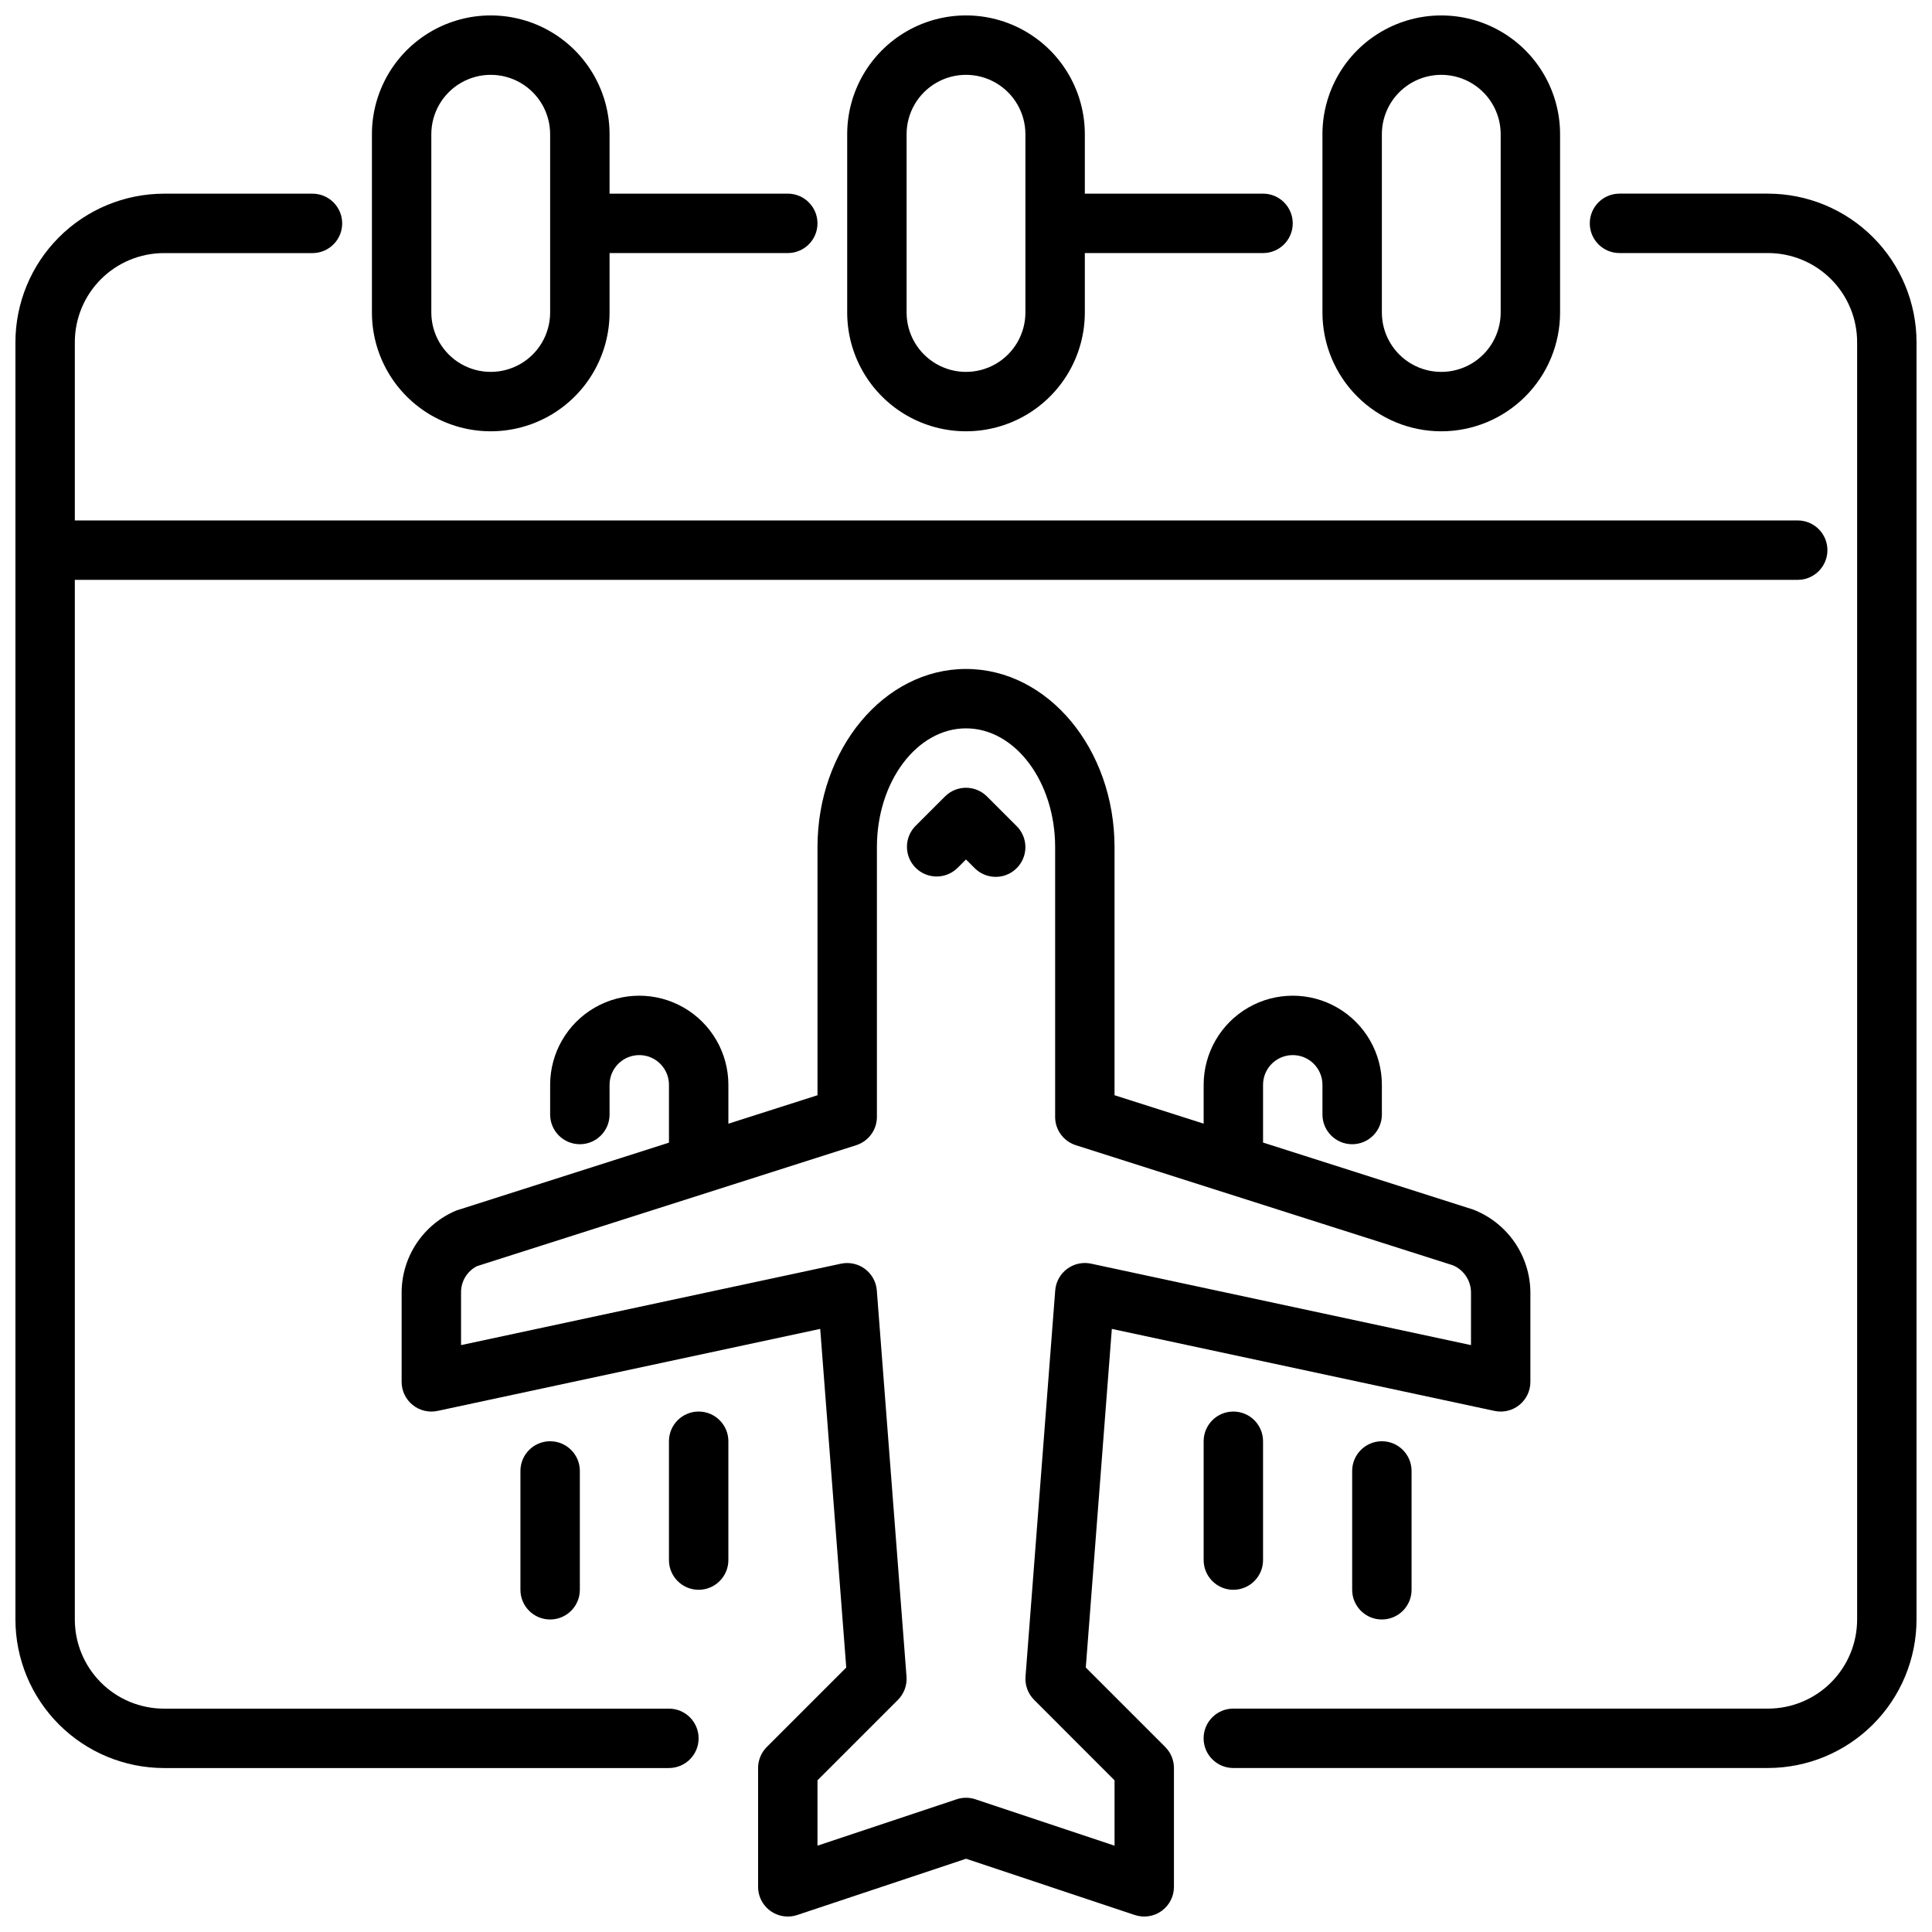
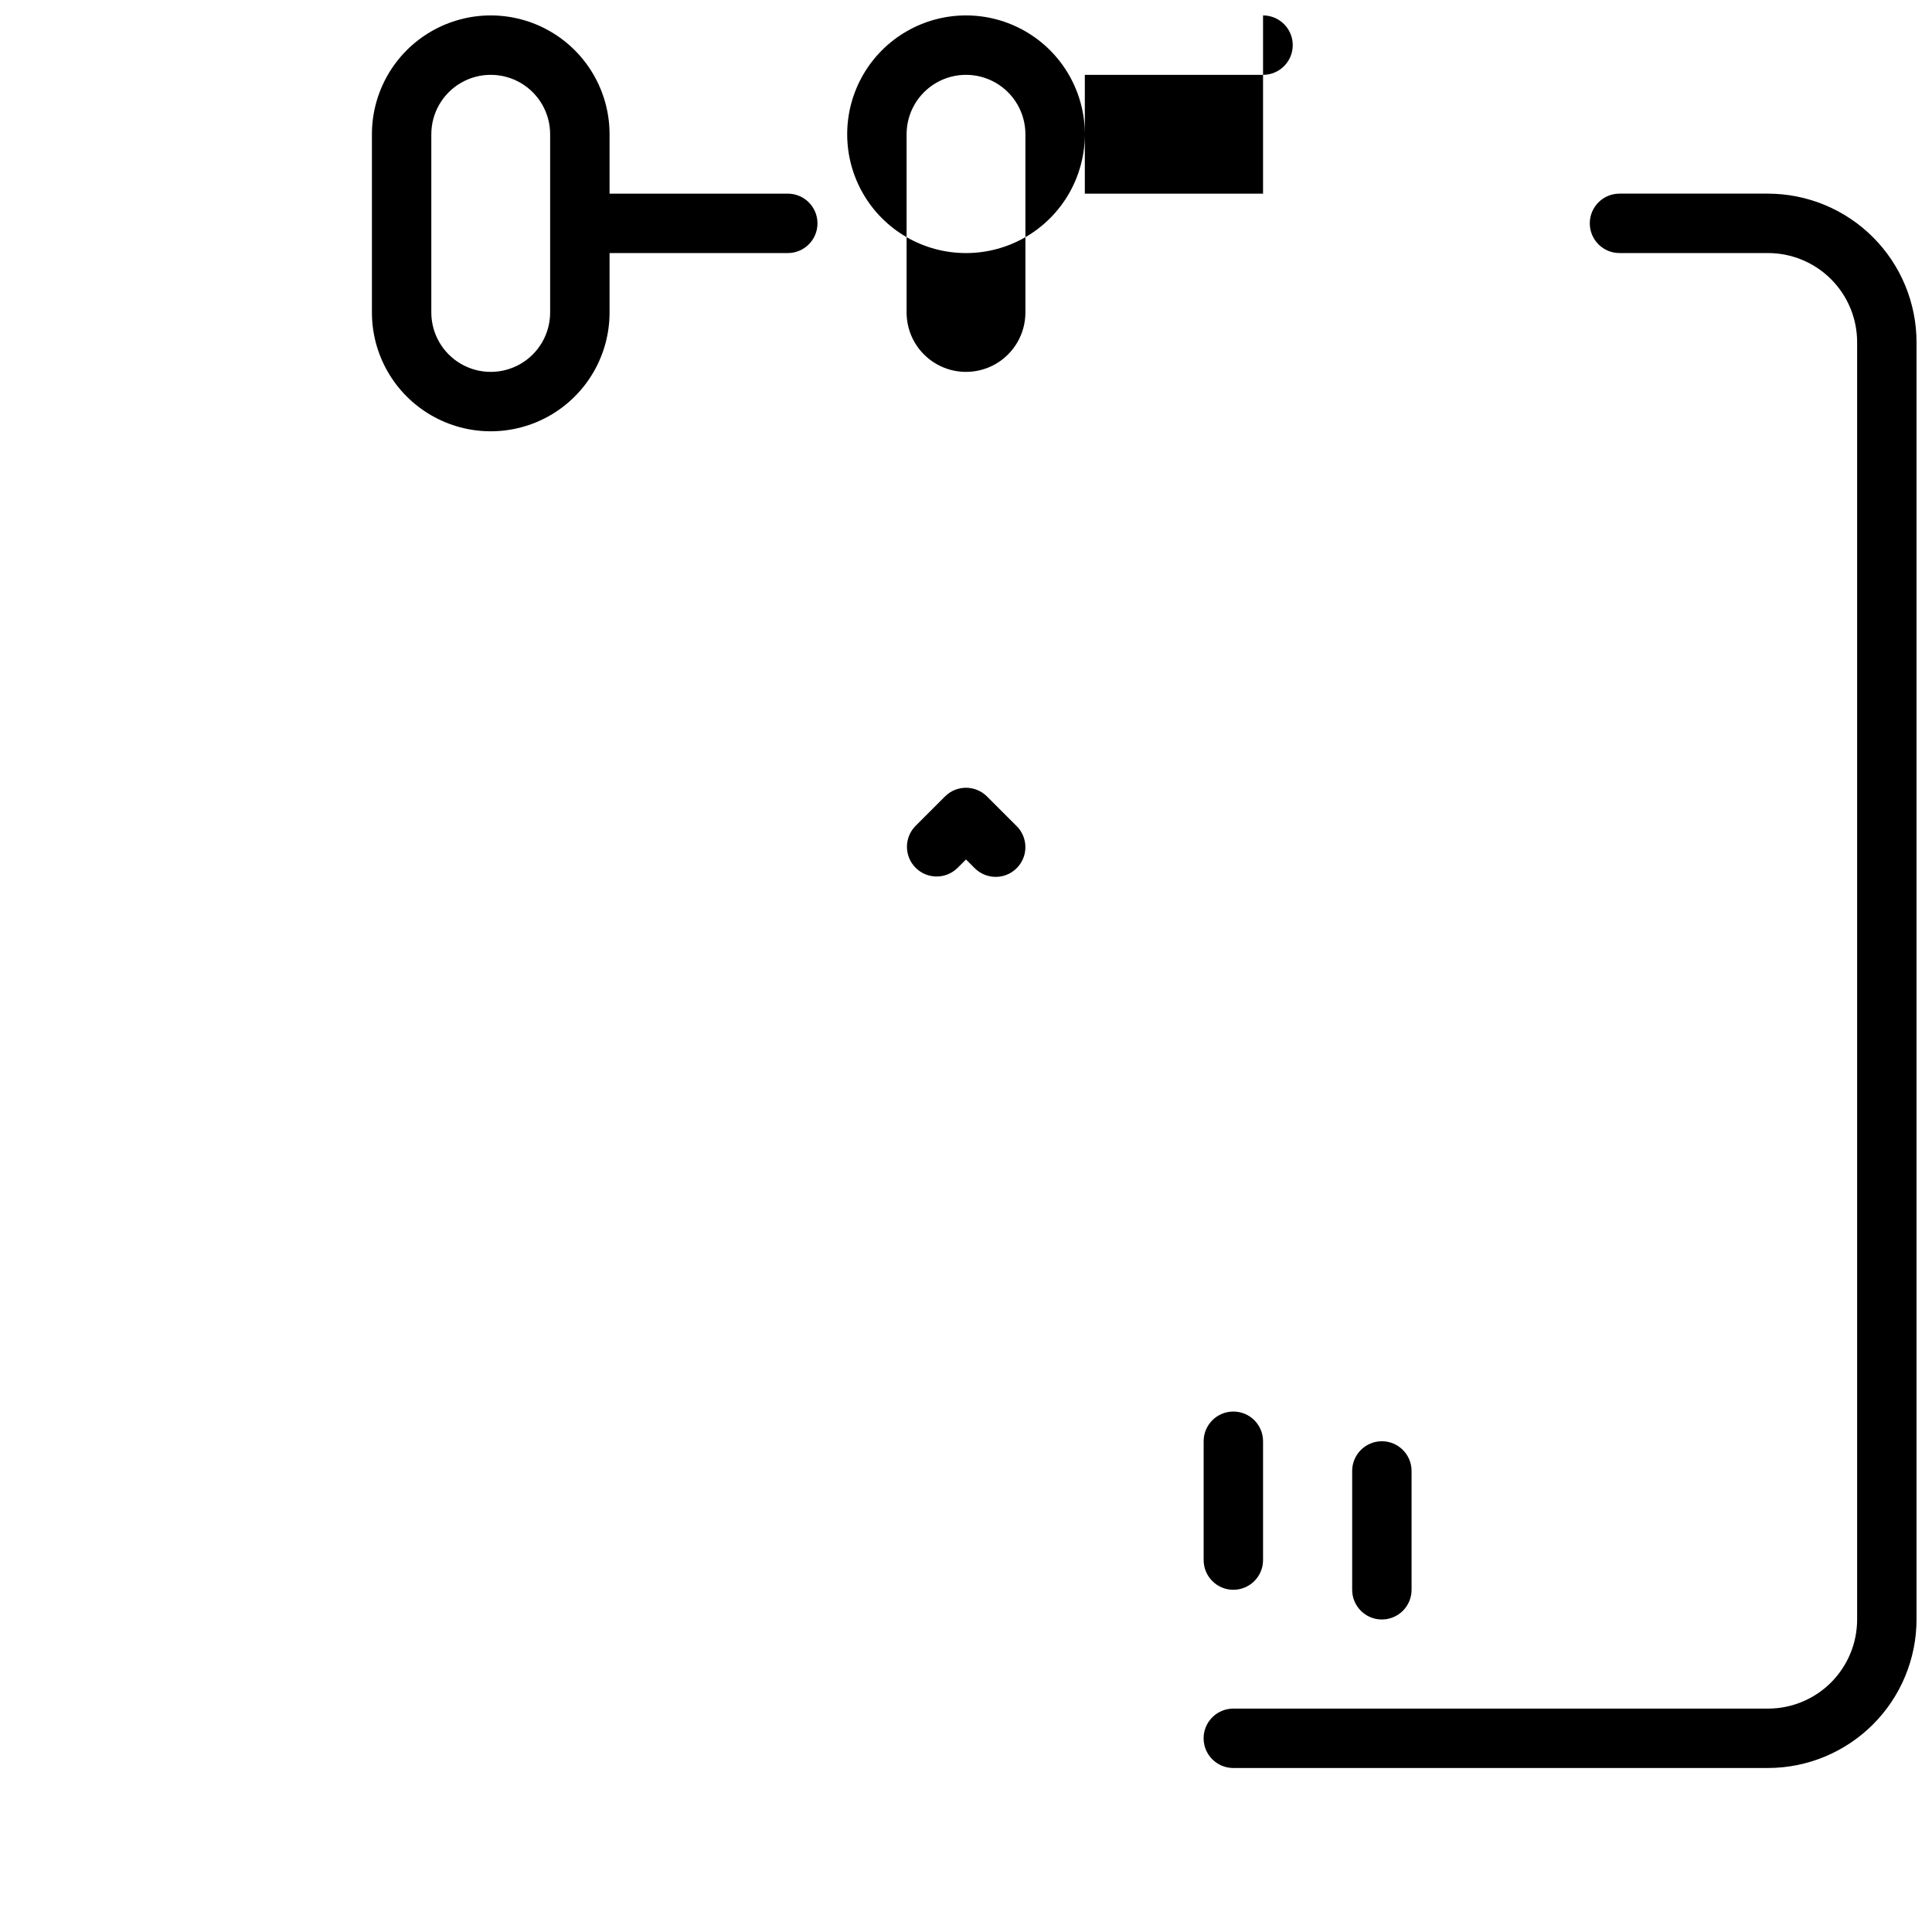
<svg xmlns="http://www.w3.org/2000/svg" width="800px" height="800px" version="1.1" viewBox="144 144 512 512">
  <defs>
    <clipPath id="f">
      <path d="m462 195h189.9v418h-189.9z" />
    </clipPath>
    <clipPath id="e">
-       <path d="m148.09 195h480.91v418h-480.91z" />
-     </clipPath>
+       </clipPath>
    <clipPath id="d">
-       <path d="m494 148.09h64v110.91h-64z" />
-     </clipPath>
+       </clipPath>
    <clipPath id="c">
      <path d="m368 148.09h119v110.91h-119z" />
    </clipPath>
    <clipPath id="b">
      <path d="m242 148.09h119v110.91h-119z" />
    </clipPath>
    <clipPath id="a">
-       <path d="m250 321h300v330.9h-300z" />
-     </clipPath>
+       </clipPath>
  </defs>
  <g clip-path="url(#f)">
    <path d="m612.54 612.54h-141.7c-4.348 0-7.871-3.523-7.871-7.871s3.523-7.871 7.871-7.871h141.7c6.262 0 12.27-2.488 16.699-6.918 4.43-4.43 6.918-10.438 6.918-16.699v-338.5c0-6.266-2.488-12.273-6.918-16.699-4.43-4.43-10.438-6.918-16.699-6.918h-39.359c-4.348 0-7.871-3.523-7.871-7.871 0-4.348 3.523-7.875 7.871-7.875h39.359c10.434 0.016 20.438 4.164 27.816 11.543 7.379 7.379 11.531 17.383 11.543 27.82v338.5c-0.012 10.434-4.164 20.438-11.543 27.816s-17.383 11.531-27.816 11.543z" />
  </g>
  <g clip-path="url(#e)">
    <path d="m620.41 281.92h-456.58v-47.23c0-6.266 2.488-12.273 6.918-16.699 4.43-4.43 10.438-6.918 16.699-6.918h39.359c4.348 0 7.875-3.523 7.875-7.871 0-4.348-3.527-7.875-7.875-7.875h-39.359c-10.434 0.016-20.438 4.164-27.816 11.543-7.379 7.379-11.531 17.383-11.543 27.82v338.5c0.012 10.434 4.164 20.438 11.543 27.816 7.379 7.379 17.383 11.531 27.816 11.543h133.82c4.348 0 7.871-3.523 7.871-7.871s-3.523-7.871-7.871-7.871h-133.82c-6.262 0-12.27-2.488-16.699-6.918-4.43-4.43-6.918-10.438-6.918-16.699v-275.52h456.58c4.348 0 7.875-3.527 7.875-7.875 0-4.348-3.527-7.871-7.875-7.871z" />
  </g>
  <g clip-path="url(#d)">
    <path d="m525.95 258.3c-8.348 0-16.359-3.316-22.266-9.223-5.902-5.902-9.223-13.914-9.223-22.266v-47.23c0-11.25 6.004-21.645 15.746-27.27 9.742-5.625 21.746-5.625 31.488 0 9.742 5.625 15.742 16.02 15.742 27.27v47.23c0 8.352-3.316 16.363-9.223 22.266-5.902 5.906-13.914 9.223-22.266 9.223zm0-94.465c-4.176 0-8.18 1.66-11.133 4.613-2.949 2.953-4.609 6.957-4.609 11.133v47.23c0 5.625 3 10.824 7.871 13.637s10.875 2.812 15.746 0c4.871-2.812 7.871-8.012 7.871-13.637v-47.23c0-4.176-1.66-8.18-4.613-11.133-2.949-2.953-6.957-4.613-11.133-4.613z" />
  </g>
  <g clip-path="url(#c)">
-     <path d="m478.72 195.32h-47.23v-15.742c0-11.25-6.004-21.645-15.746-27.27-9.742-5.625-21.746-5.625-31.488 0-9.742 5.625-15.742 16.02-15.742 27.27v47.23c0 11.25 6 21.645 15.742 27.27 9.742 5.625 21.746 5.625 31.488 0 9.742-5.625 15.746-16.02 15.746-27.27v-15.742h47.23c4.348 0 7.871-3.523 7.871-7.871 0-4.348-3.523-7.875-7.871-7.875zm-62.977 31.488c0 5.625-3 10.824-7.871 13.637s-10.875 2.812-15.746 0-7.871-8.012-7.871-13.637v-47.23c0-5.625 3-10.824 7.871-13.637s10.875-2.812 15.746 0 7.871 8.012 7.871 13.637z" />
+     <path d="m478.72 195.32h-47.23v-15.742c0-11.25-6.004-21.645-15.746-27.27-9.742-5.625-21.746-5.625-31.488 0-9.742 5.625-15.742 16.02-15.742 27.27c0 11.25 6 21.645 15.742 27.27 9.742 5.625 21.746 5.625 31.488 0 9.742-5.625 15.746-16.02 15.746-27.27v-15.742h47.23c4.348 0 7.871-3.523 7.871-7.871 0-4.348-3.523-7.875-7.871-7.875zm-62.977 31.488c0 5.625-3 10.824-7.871 13.637s-10.875 2.812-15.746 0-7.871-8.012-7.871-13.637v-47.23c0-5.625 3-10.824 7.871-13.637s10.875-2.812 15.746 0 7.871 8.012 7.871 13.637z" />
  </g>
  <g clip-path="url(#b)">
    <path d="m352.77 195.32h-47.23v-15.742c0-11.25-6.004-21.645-15.746-27.27-9.742-5.625-21.746-5.625-31.488 0-9.742 5.625-15.742 16.02-15.742 27.27v47.23c0 11.25 6 21.645 15.742 27.27 9.742 5.625 21.746 5.625 31.488 0 9.742-5.625 15.746-16.02 15.746-27.27v-15.742h47.23c4.348 0 7.871-3.523 7.871-7.871 0-4.348-3.523-7.875-7.871-7.875zm-62.977 31.488c0 5.625-3 10.824-7.871 13.637-4.871 2.812-10.871 2.812-15.742 0-4.871-2.812-7.875-8.012-7.875-13.637v-47.23c0-5.625 3.004-10.824 7.875-13.637 4.871-2.812 10.871-2.812 15.742 0 4.871 2.812 7.871 8.012 7.871 13.637z" />
  </g>
  <path d="m470.85 565.31c-4.348 0-7.871-3.527-7.871-7.875v-31.488c0-4.348 3.523-7.871 7.871-7.871s7.871 3.523 7.871 7.871v31.488c0 2.09-0.828 4.09-2.305 5.566-1.477 1.477-3.481 2.309-5.566 2.309z" />
  <path d="m510.21 573.18c-4.348 0-7.871-3.523-7.871-7.871v-31.488c0-4.348 3.523-7.875 7.871-7.875 4.348 0 7.871 3.527 7.871 7.875v31.488c0 2.086-0.828 4.09-2.305 5.566-1.477 1.477-3.481 2.305-5.566 2.305z" />
-   <path d="m329.15 565.31c-4.348 0-7.871-3.527-7.871-7.875v-31.488c0-4.348 3.523-7.871 7.871-7.871 4.348 0 7.875 3.523 7.875 7.871v31.488c0 2.09-0.832 4.09-2.309 5.566-1.473 1.477-3.477 2.309-5.566 2.309z" />
-   <path d="m289.79 573.18c-4.348 0-7.871-3.523-7.871-7.871v-31.488c0-4.348 3.523-7.875 7.871-7.875 4.348 0 7.875 3.527 7.875 7.875v31.488c0 2.086-0.832 4.09-2.309 5.566-1.477 1.477-3.477 2.305-5.566 2.305z" />
  <path d="m407.87 376.38c-2.09 0-4.09-0.832-5.566-2.309l-2.305-2.305-2.305 2.305h-0.004c-3.09 2.984-7.996 2.941-11.035-0.094-3.035-3.035-3.078-7.945-0.094-11.035l7.871-7.871c3.074-3.074 8.055-3.074 11.129 0l7.871 7.871h0.004c2.25 2.25 2.922 5.637 1.703 8.578-1.219 2.941-4.086 4.859-7.269 4.859z" />
  <g clip-path="url(#a)">
    <path d="m534.41 464.55-55.688-17.762v-15.301c0-4.348 3.523-7.875 7.871-7.875s7.871 3.527 7.871 7.875v7.871c0 4.348 3.527 7.871 7.875 7.871 4.348 0 7.871-3.523 7.871-7.871v-7.871c0-8.438-4.5-16.234-11.809-20.453-7.305-4.219-16.309-4.219-23.617 0-7.305 4.219-11.805 12.016-11.805 20.453v10.289l-23.617-7.527v-65.738c0-26.047-17.656-47.23-39.359-47.23s-39.359 21.184-39.359 47.23v65.738l-23.617 7.543v-10.305c0-8.438-4.504-16.234-11.809-20.453-7.309-4.219-16.309-4.219-23.617 0-7.305 4.219-11.809 12.016-11.809 20.453v7.871c0 4.348 3.527 7.871 7.875 7.871 4.348 0 7.871-3.523 7.871-7.871v-7.871c0-4.348 3.523-7.875 7.871-7.875s7.871 3.527 7.871 7.875v15.328l-56.301 17.965v-0.004c-4.309 1.793-7.988 4.82-10.578 8.703-2.59 3.883-3.969 8.445-3.969 13.109v23.617c0 2.379 1.074 4.629 2.926 6.125 1.848 1.496 4.273 2.074 6.602 1.574l101.4-21.734 6.902 89.742-21.059 21.059v-0.004c-1.477 1.48-2.305 3.484-2.305 5.574v31.488c0 2.086 0.828 4.09 2.305 5.566 1.477 1.477 3.481 2.305 5.566 2.305 0.848 0 1.688-0.137 2.488-0.402l44.746-14.914 44.746 14.918-0.004-0.004c2.402 0.801 5.039 0.398 7.094-1.082 2.051-1.48 3.266-3.856 3.266-6.387v-31.488c0-2.086-0.828-4.09-2.305-5.566l-21.059-21.059 6.902-89.742 101.4 21.73c2.324 0.5 4.75-0.078 6.602-1.574 1.848-1.496 2.922-3.746 2.922-6.125v-23.617c-0.016-4.773-1.473-9.43-4.176-13.363-2.707-3.93-6.535-6.957-10.984-8.676zm-0.582 35.918-100.68-21.586c-2.223-0.477-4.539 0.031-6.359 1.387-1.82 1.359-2.965 3.434-3.144 5.699l-7.871 102.34c-0.176 2.293 0.656 4.547 2.285 6.172l21.309 21.324v17.32l-36.871-12.297h-0.004c-1.613-0.539-3.359-0.539-4.973 0l-36.875 12.289v-17.32l21.309-21.309h0.004c1.625-1.625 2.457-3.879 2.281-6.172l-7.871-102.34c-0.176-2.266-1.324-4.34-3.144-5.699-1.82-1.355-4.137-1.863-6.359-1.387l-100.68 21.578v-13.879c-0.055-2.953 1.57-5.68 4.195-7.035l100.5-32.055c3.273-1.031 5.504-4.062 5.512-7.496v-71.492c0-17.367 10.598-31.488 23.617-31.488s23.617 14.121 23.617 31.488v71.492h-0.004c0.008 3.434 2.238 6.465 5.512 7.496l99.887 31.812v-0.004c2.926 1.234 4.824 4.106 4.812 7.281z" />
  </g>
</svg>